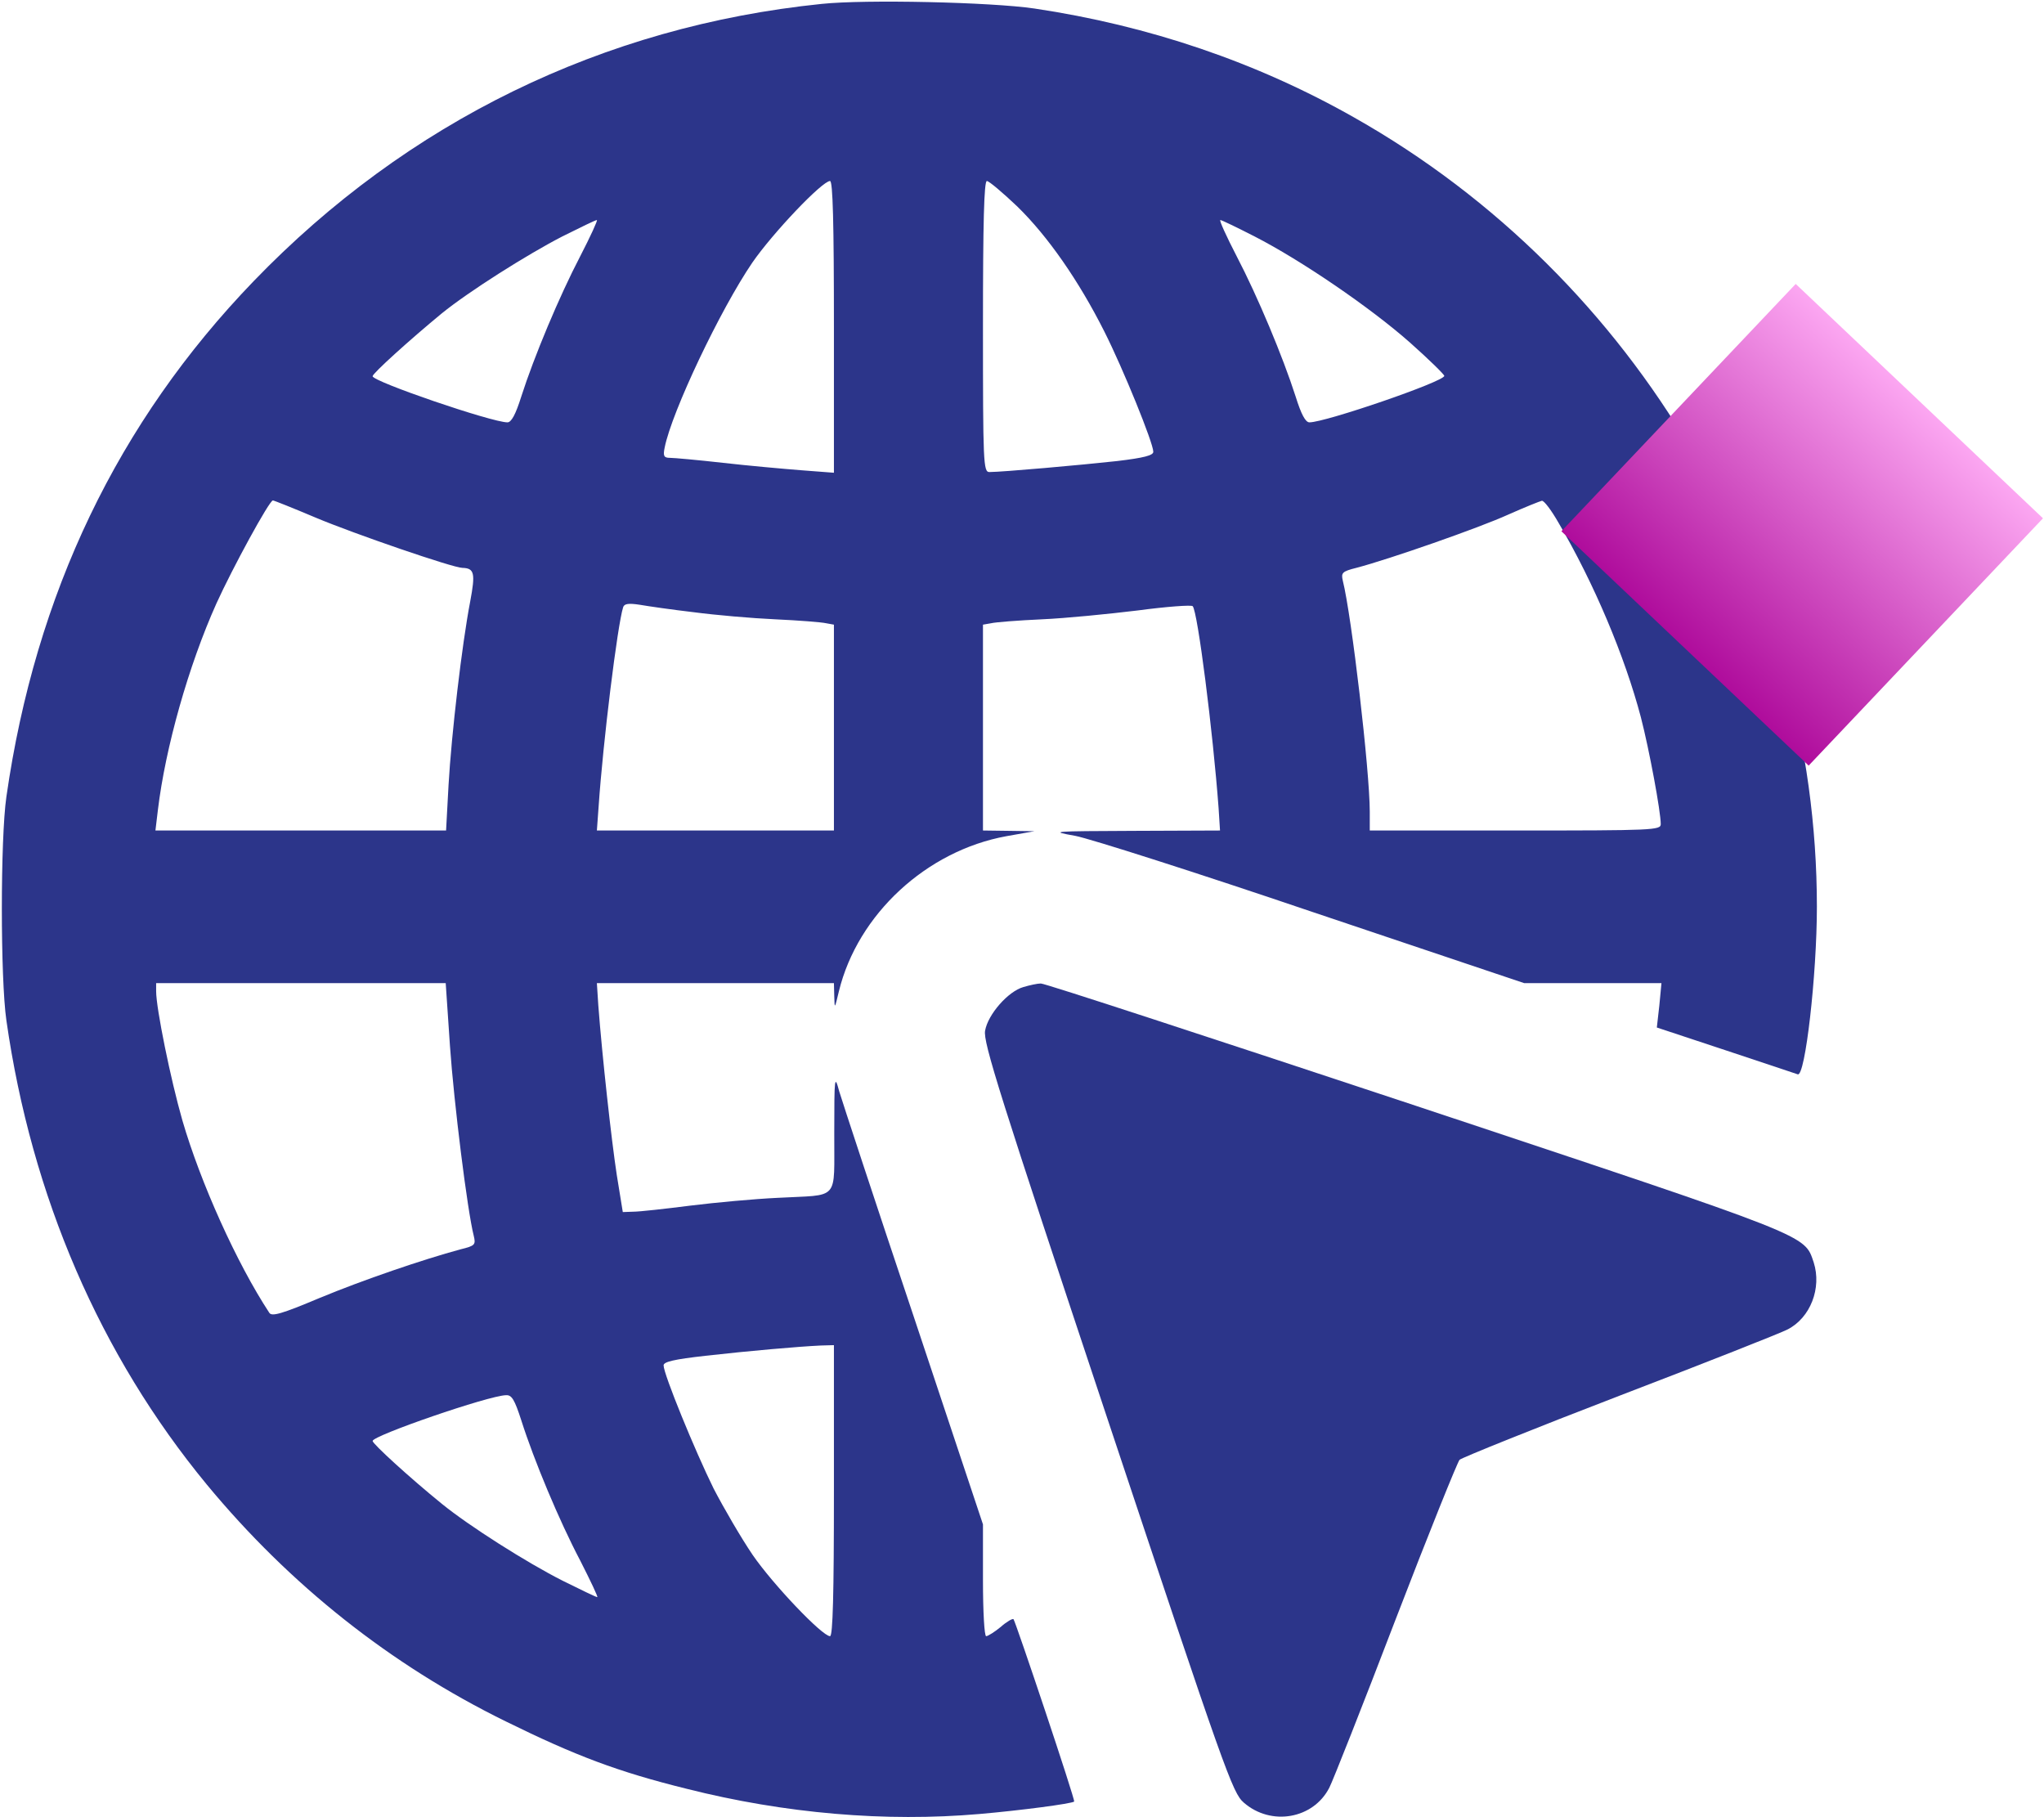
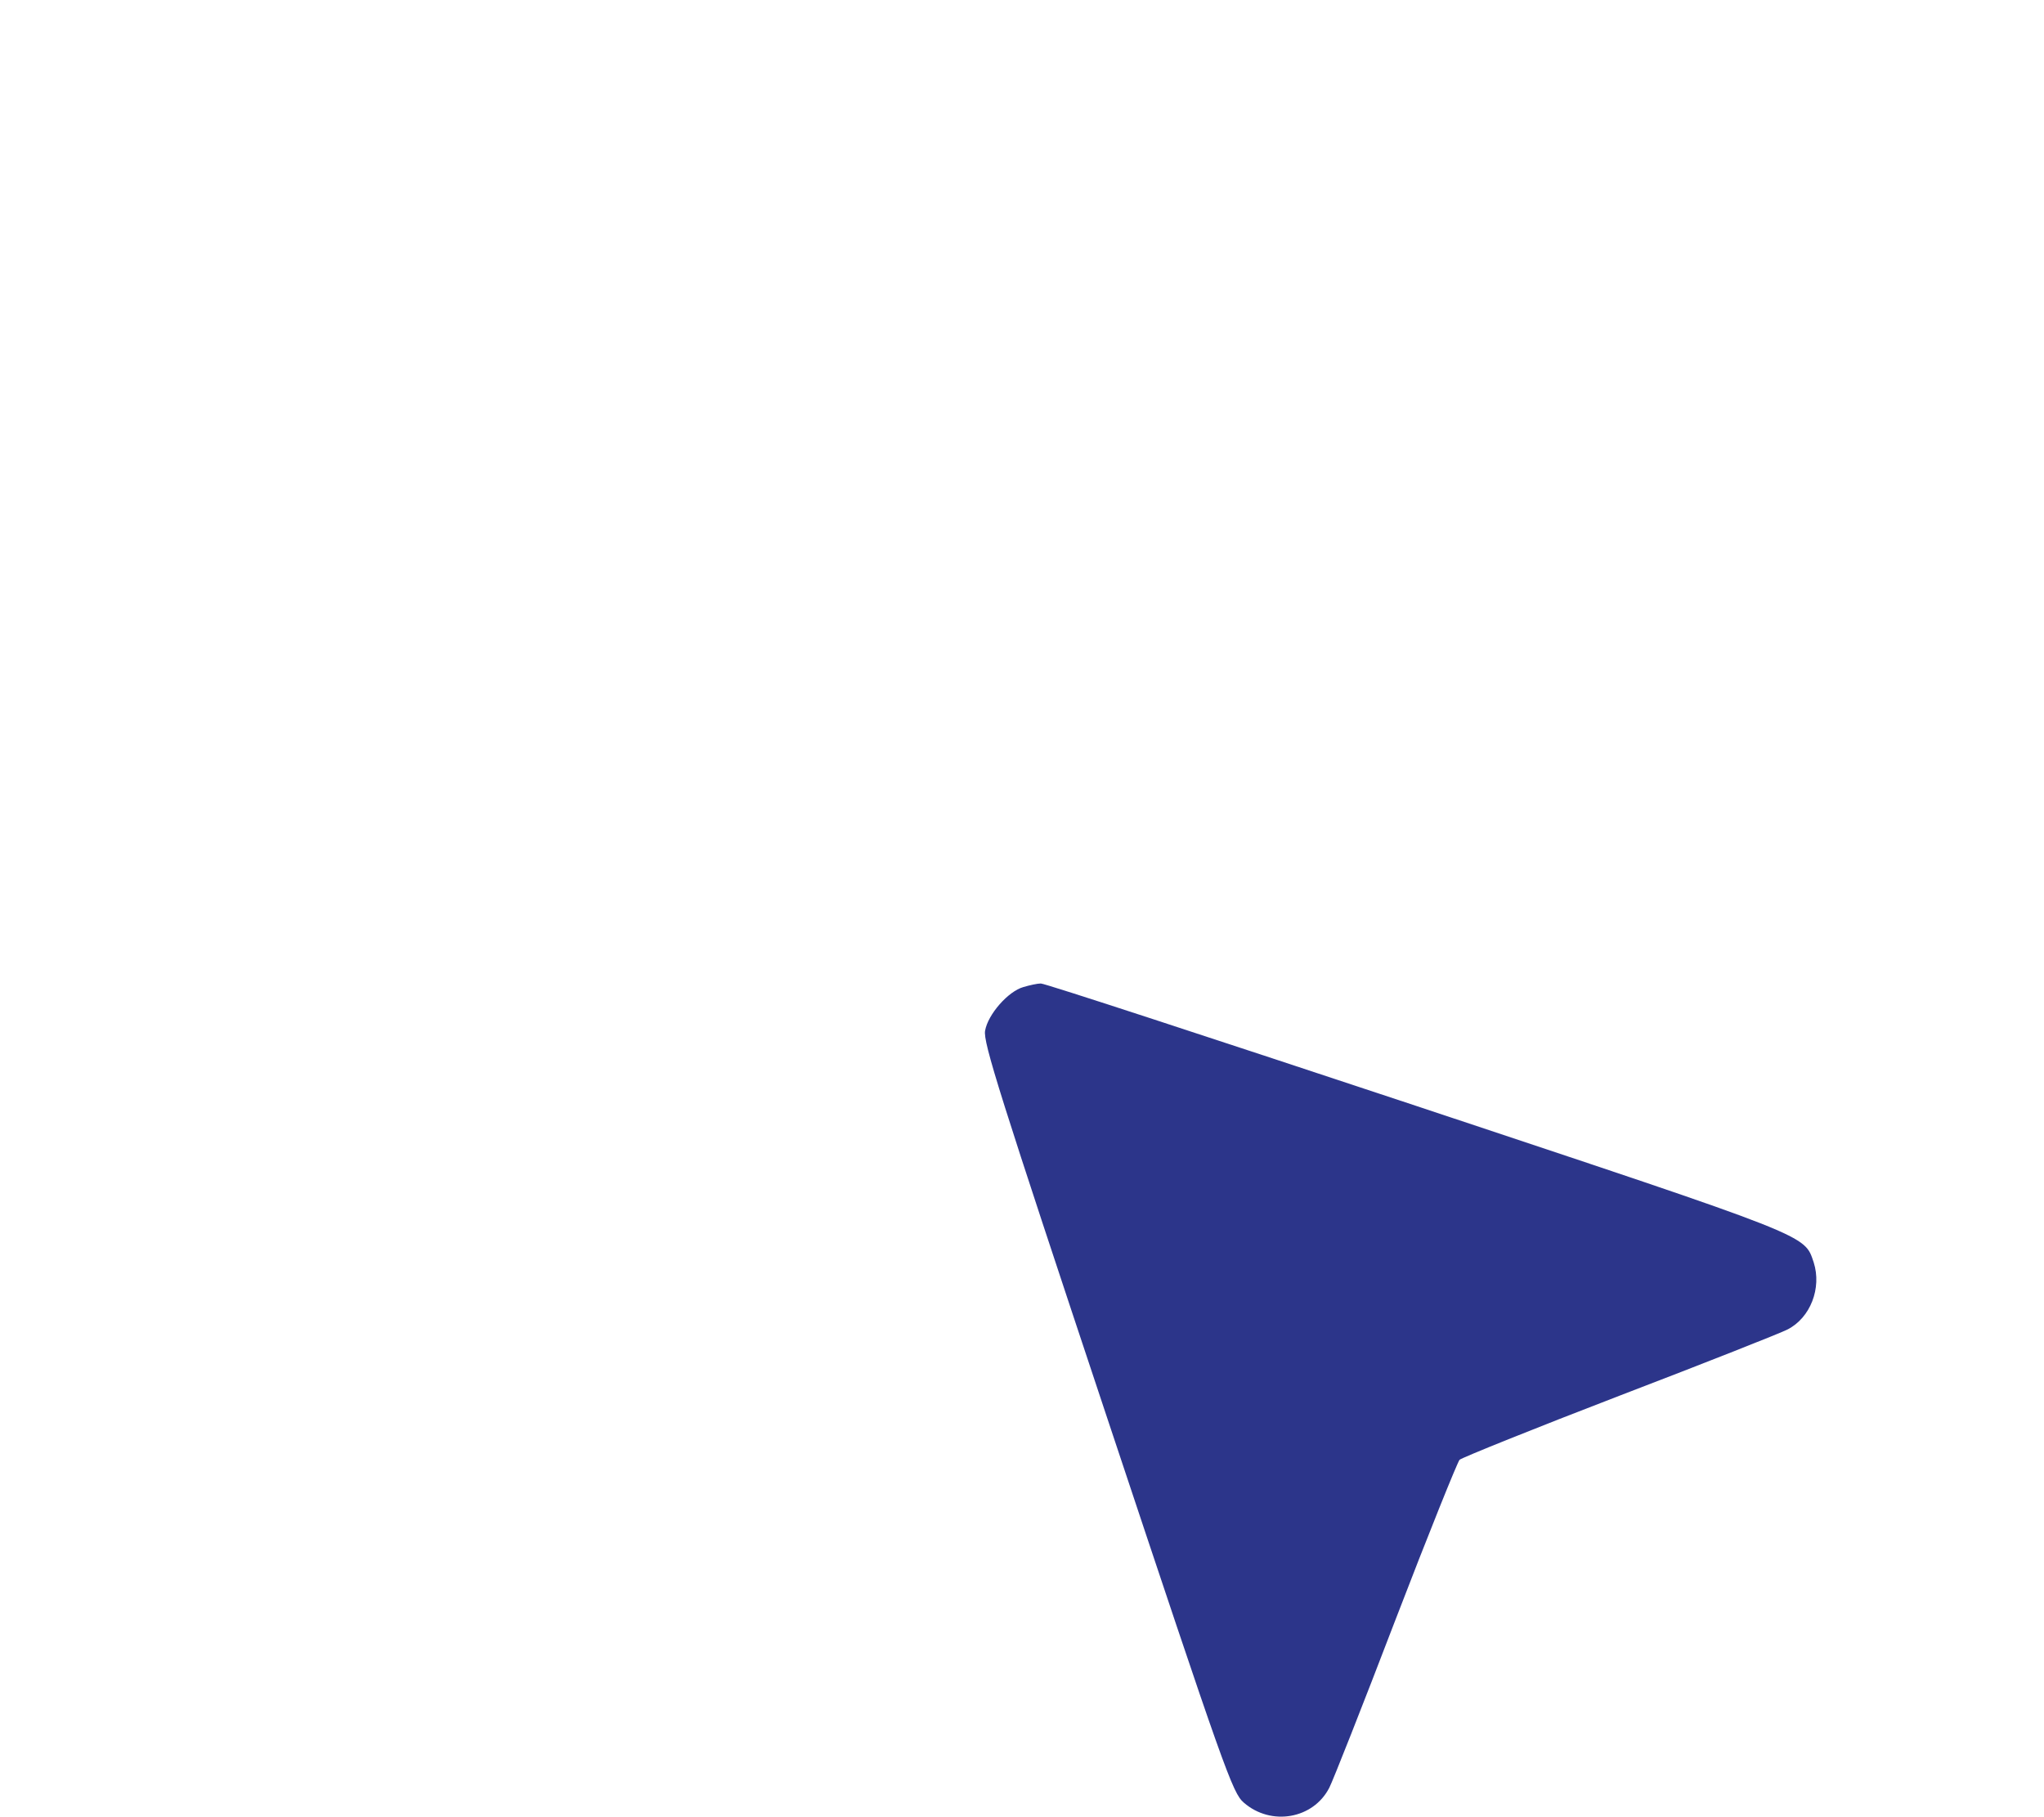
<svg xmlns="http://www.w3.org/2000/svg" width="72" height="64" viewBox="0 0 72 64" fill="none">
  <g clip-path="url(#clip0_10_1039)">
-     <path d="M28.938 0.138C21.25 0.925 14.35 4.288 8.937 9.9C4.15 14.863 1.25 20.913 0.225 28.062C0.012 29.538 0.012 34.462 0.225 35.938C1.112 42.138 3.525 47.725 7.287 52.288C10.213 55.825 13.762 58.638 17.812 60.625C20.275 61.837 21.762 62.4 24.188 63C27.65 63.875 31.2 64.175 34.5 63.888C35.95 63.763 37.75 63.525 37.837 63.45C37.888 63.413 35.775 57.112 35.7 57.025C35.663 57 35.462 57.112 35.25 57.3C35.038 57.475 34.8 57.625 34.737 57.625C34.675 57.625 34.625 56.775 34.625 55.65V53.688L32.188 46.375C30.837 42.35 29.663 38.775 29.562 38.438C29.4 37.837 29.387 37.9 29.387 39.9C29.375 42.35 29.613 42.062 27.375 42.188C26.587 42.225 25.212 42.35 24.312 42.462C23.425 42.575 22.525 42.675 22.312 42.675L21.938 42.688L21.725 41.375C21.538 40.15 21.212 37.212 21.075 35.4L21.025 34.625H25.2H29.375L29.387 35.087C29.4 35.55 29.4 35.538 29.55 34.913C30.212 32.2 32.638 29.962 35.45 29.45L36.438 29.275L35.538 29.262L34.625 29.25V25.625V22L34.913 21.95C35.062 21.913 35.862 21.85 36.7 21.812C37.538 21.775 39.05 21.625 40.075 21.5C41.1 21.363 41.975 21.3 42.013 21.35C42.188 21.538 42.725 25.762 42.925 28.462L42.975 29.25L39.962 29.262C37.013 29.275 36.962 29.275 37.875 29.438C38.4 29.538 42.163 30.738 46.25 32.125L53.688 34.625H56.112H58.525L58.45 35.413L58.362 36.188L60.775 36.987C62.1 37.425 63.25 37.812 63.325 37.837C63.587 37.938 64 34.337 64 31.938C64 20.538 57.7 9.788 47.7 4.138C44.263 2.188 40.462 0.9 36.438 0.3C34.913 0.075 30.475 -0.025 28.938 0.138ZM29.375 11.512V16.65L28.225 16.562C27.587 16.512 26.337 16.4 25.462 16.3C24.575 16.2 23.738 16.125 23.6 16.125C23.387 16.125 23.35 16.062 23.413 15.762C23.663 14.5 25.375 10.9 26.5 9.25C27.225 8.2 28.962 6.375 29.238 6.375C29.337 6.375 29.375 7.838 29.375 11.512ZM35.837 7.275C36.913 8.325 38 9.888 38.9 11.675C39.562 12.988 40.625 15.6 40.625 15.912C40.625 16.038 40.3 16.125 39.35 16.238C38.112 16.375 35.3 16.625 34.85 16.625C34.638 16.625 34.625 16.3 34.625 11.5C34.625 7.838 34.663 6.375 34.763 6.375C34.837 6.375 35.325 6.788 35.837 7.275ZM20.438 9.025C19.7 10.438 18.812 12.562 18.363 13.963C18.163 14.6 18.012 14.875 17.875 14.875C17.325 14.875 13.125 13.438 13.125 13.25C13.125 13.15 14.438 11.963 15.562 11.037C16.5 10.275 18.55 8.975 19.812 8.325C20.438 8.013 20.975 7.75 21.025 7.75C21.062 7.75 20.8 8.325 20.438 9.025ZM44.188 8.325C45.825 9.163 48.263 10.825 49.663 12.062C50.325 12.65 50.875 13.188 50.875 13.238C50.875 13.438 46.688 14.875 46.125 14.875C45.987 14.875 45.837 14.6 45.638 13.963C45.188 12.562 44.3 10.438 43.562 9.025C43.2 8.325 42.938 7.75 42.987 7.75C43.038 7.75 43.575 8.013 44.188 8.325ZM11.137 18.238C12.475 18.8 15.963 20 16.288 20C16.712 20.012 16.75 20.188 16.562 21.188C16.275 22.675 15.9 25.875 15.8 27.65L15.713 29.25H10.588H5.475L5.562 28.525C5.825 26.337 6.637 23.45 7.625 21.25C8.187 20.012 9.487 17.625 9.612 17.625C9.65 17.625 10.338 17.9 11.137 18.238ZM54.9 18.413C56.15 20.538 57.237 23.125 57.8 25.262C58.1 26.425 58.5 28.587 58.5 29.025C58.5 29.238 58.25 29.25 53.375 29.25H48.25V28.587C48.25 27.15 47.612 21.688 47.3 20.45C47.237 20.175 47.275 20.125 47.775 20C48.925 19.7 52.112 18.587 53.125 18.125C53.712 17.863 54.25 17.65 54.312 17.637C54.388 17.625 54.65 17.975 54.9 18.413ZM24.438 21.562C25.2 21.663 26.488 21.775 27.312 21.812C28.137 21.85 28.938 21.913 29.1 21.95L29.375 22V25.625V29.25H25.2H21.025L21.087 28.4C21.238 26.163 21.75 22.012 21.95 21.387C21.988 21.262 22.137 21.238 22.538 21.3C22.825 21.35 23.688 21.475 24.438 21.562ZM15.85 36.837C15.988 38.825 16.462 42.638 16.688 43.525C16.762 43.837 16.738 43.875 16.225 44C14.887 44.362 12.8 45.075 11.262 45.712C9.925 46.275 9.575 46.375 9.487 46.237C8.337 44.487 7.062 41.65 6.425 39.462C6.012 38.025 5.5 35.513 5.5 34.913V34.625H10.6H15.7L15.85 36.837ZM29.375 52.5C29.375 56.163 29.337 57.625 29.238 57.625C28.962 57.625 27.225 55.8 26.512 54.763C26.113 54.175 25.5 53.125 25.137 52.425C24.488 51.112 23.375 48.4 23.375 48.087C23.375 47.962 23.738 47.875 24.85 47.75C26.4 47.575 28.125 47.425 28.913 47.388L29.375 47.375V52.5ZM18.363 50.025C18.812 51.438 19.7 53.562 20.438 54.962C20.8 55.675 21.075 56.25 21.038 56.25C21 56.25 20.45 55.987 19.825 55.675C18.562 55.038 16.512 53.737 15.562 52.962C14.438 52.05 13.125 50.85 13.125 50.75C13.125 50.562 17.212 49.15 17.825 49.138C18.025 49.125 18.125 49.288 18.363 50.025Z" fill="#2C358A" />
    <path d="M36.05 34.763C35.513 34.913 34.8 35.725 34.7 36.3C34.625 36.7 35.212 38.562 39 49.938C43.163 62.438 43.413 63.138 43.812 63.487C44.775 64.325 46.263 64.062 46.825 62.962C46.938 62.75 47.987 60.1 49.15 57.062C50.312 54.038 51.337 51.5 51.413 51.413C51.5 51.337 54.038 50.312 57.062 49.15C60.1 47.987 62.75 46.938 62.962 46.825C63.775 46.413 64.175 45.362 63.888 44.462C63.55 43.475 63.9 43.612 49.888 38.95C42.725 36.575 36.775 34.625 36.663 34.638C36.538 34.638 36.263 34.7 36.05 34.763Z" fill="#2C358A" />
  </g>
-   <path d="M71.964 18.254L63.254 10L55 18.71L63.71 26.964L71.964 18.254Z" fill="url(#paint0_linear_10_1039)" />
  <defs>
    <linearGradient id="paint0_linear_10_1039" x1="67.968" y1="13.748" x2="59.355" y2="22.837" gradientUnits="userSpaceOnUse">
      <stop stop-color="#FFADF5" />
      <stop offset="1" stop-color="#AF0C9C" />
    </linearGradient>
    <clipPath id="clip0_10_1039">
      <rect width="64" height="64" fill="white" />
    </clipPath>
  </defs>
</svg>